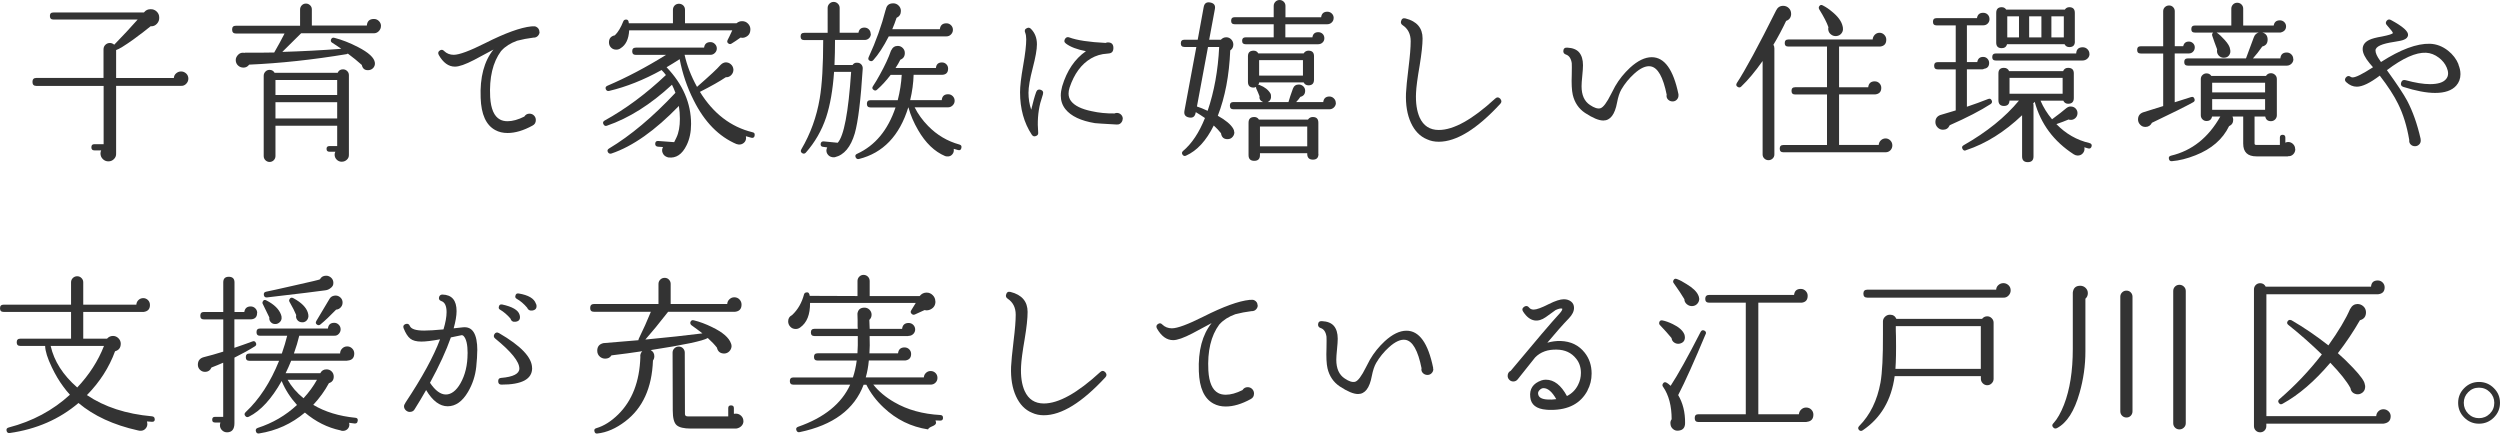
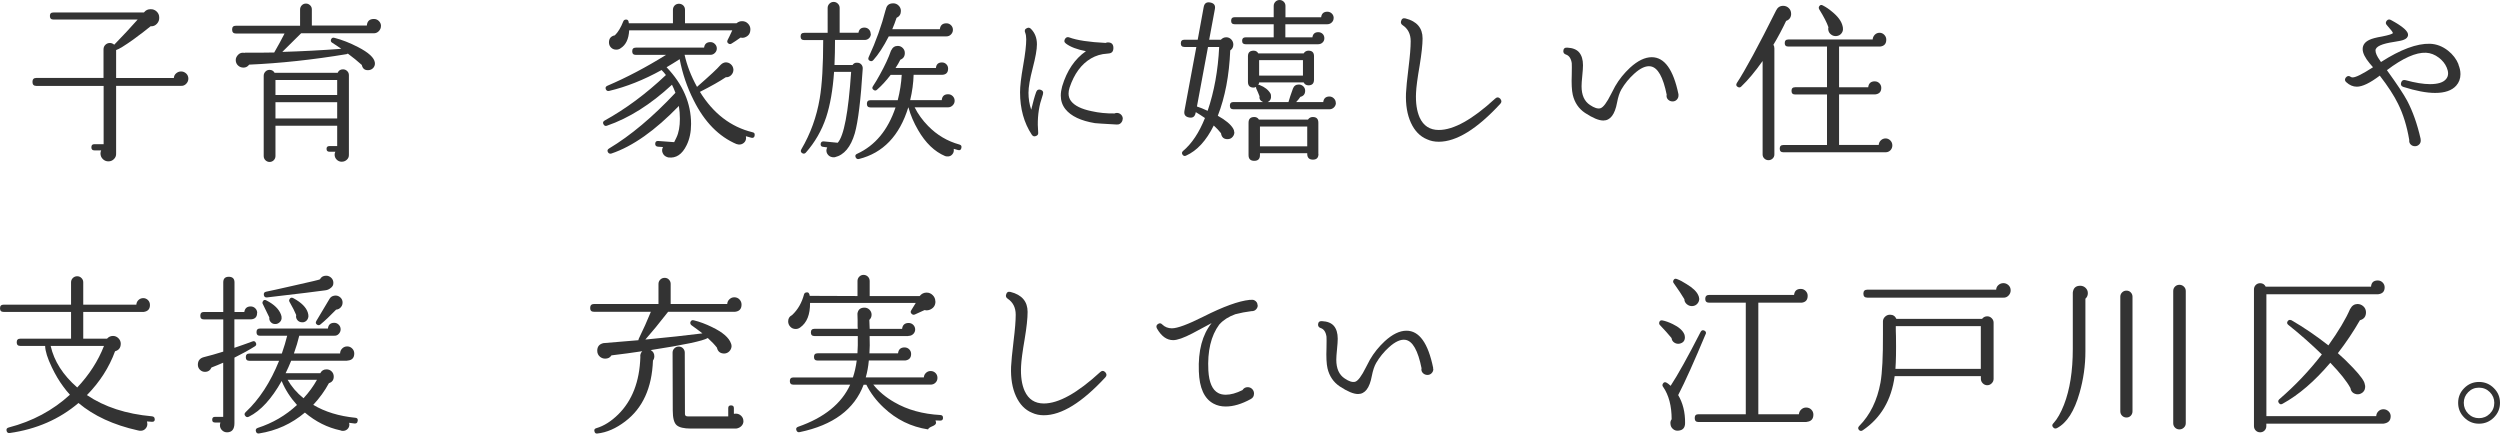
<svg xmlns="http://www.w3.org/2000/svg" id="_レイヤー_2" data-name="レイヤー 2" width="420.47" height="72.92" viewBox="0 0 420.47 72.92">
  <defs>
    <style>
      .cls-1 {
        fill: #333;
        stroke-width: 0px;
      }
    </style>
  </defs>
  <g id="text">
    <g>
      <path class="cls-1" d="m31.68,13.22c0,.33-.12.62-.36.87-.24.25-.53.37-.86.35h-10.93v11.37c.02.37-.1.68-.36.94-.26.26-.57.39-.94.39s-.68-.13-.94-.39c-.26-.26-.39-.58-.39-.94,0-.19.04-.37.12-.52h-1.16c-.33,0-.49-.17-.49-.52s.16-.52.49-.52h1.57v-9.8H6.1c-.42,0-.64-.22-.64-.67s.21-.67.64-.67h11.31v-4.81c0-.31.11-.57.32-.77s.46-.3.75-.3c.27,0,.51.1.73.29,1.49-1.53,2.8-2.94,3.94-4.23h-14.15c-.41,0-.61-.2-.61-.61s.2-.58.61-.58h15.2l.06-.06c.27-.33.62-.49,1.04-.49.41-.02.75.11,1.04.38.29.27.44.61.44,1.01.02.41-.11.76-.39,1.06-.28.3-.61.44-1,.42h-.06c-.68.56-1.63,1.29-2.87,2.2-1.49,1.06-2.46,1.66-2.93,1.8v4.7h9.71c.02-.31.14-.57.38-.78s.51-.32.84-.32.61.12.86.35c.24.23.36.52.36.87Z" />
      <path class="cls-1" d="m64.07,4.38c0,.33-.12.61-.36.86s-.53.36-.86.36h-12.21l-3.16,3.13c3.27-.1,6.57-.27,9.92-.52-.52-.37-1.03-.71-1.51-1.01-.21-.12-.29-.29-.23-.52.1-.29.29-.4.58-.32,1.28.33,2.59.84,3.94,1.54,1.82.93,2.77,1.81,2.87,2.64.04.31-.04.58-.23.83-.19.24-.45.38-.75.42-.68.08-1.08-.21-1.22-.87-.71-.64-1.5-1.28-2.35-1.91-.06.04-.12.07-.17.09-5.72.95-11.19,1.54-16.41,1.77l-.09.09c-.23.27-.52.41-.87.41-.37,0-.68-.12-.93-.36-.25-.24-.38-.55-.38-.91,0-.33.14-.63.42-.91.28-.28.63-.38,1.06-.3.06-.02.1-.03.12-.03,1.37.02,3,0,4.87-.03.64-1.1,1.22-2.17,1.74-3.19h-8.18c-.42,0-.64-.22-.64-.67s.21-.64.64-.64h10.79V1.59c0-.27.1-.5.29-.7s.43-.29.7-.29.5.1.7.29.29.42.29.7v2.7h9.25c.06-.73.45-1.1,1.19-1.1.33,0,.61.12.84.35.23.23.35.51.35.84Zm-5.39,21.63c.02.33-.09.61-.33.84-.24.23-.54.35-.88.35-.33,0-.61-.12-.84-.35-.23-.23-.35-.51-.35-.84,0-.17.04-.34.12-.49h-.99c-.33,0-.49-.16-.49-.49,0-.31.16-.46.49-.46h1.3v-3.42h-10.38v5.1c0,.27-.1.5-.29.7-.19.19-.43.29-.7.29s-.5-.1-.7-.29c-.19-.19-.29-.43-.29-.7v-13.51c0-.27.1-.5.29-.7s.43-.29.7-.29c.37,0,.65.16.84.49h10.61c.17-.39.47-.58.9-.58.27,0,.5.1.7.29s.29.42.29.7v13.37Zm-1.97-10.03v-2.52h-10.38v2.52h10.38Zm0,3.94v-2.73h-10.38v2.73h10.38Z" />
-       <path class="cls-1" d="m90.75,5.34c0,.27-.1.5-.29.7s-.43.29-.7.29h-.06c-.95.12-1.86.29-2.73.52-1.12.41-1.99.96-2.61,1.65l-.09.09c-1.39,1.88-2,4.46-1.83,7.74.12,1.99.67,3.25,1.65,3.77.35.19.77.29,1.28.29.83,0,1.77-.26,2.81-.78.21-.33.5-.49.87-.49.31,0,.57.11.77.32.2.21.3.46.3.75,0,.43-.18.74-.55.93-1.51.83-2.91,1.25-4.21,1.25-.77,0-1.46-.16-2.06-.49-1.55-.83-2.37-2.64-2.46-5.42-.14-3.46.58-6.17,2.15-8.12-1.08.58-2.17,1.16-3.25,1.74-1.45.75-2.52,1.13-3.22,1.13-1.08,0-1.99-.66-2.73-1.97-.17-.33-.1-.59.23-.78.25-.14.47-.1.67.12.44.43.99.64,1.62.64.93,0,2.7-.66,5.31-1.97,3.33-1.68,5.91-2.62,7.74-2.81.39-.04.66-.02.81.06.37.19.55.48.55.87Z" />
      <path class="cls-1" d="m126.93,22.82c-.08.31-.26.42-.55.35-.29-.08-.6-.16-.93-.26.02.12.03.23.03.35-.02.31-.14.57-.38.77s-.5.29-.81.28c-.13,0-.26-.03-.38-.09v.03c-3.02-1.28-5.43-3.74-7.25-7.4-1.1-2.17-1.88-4.47-2.35-6.9-.68.44-1.41.9-2.2,1.36,2.75,2.88,4.12,6.06,4.12,9.54,0,1.37-.25,2.56-.75,3.57-.75,1.55-1.78,2.23-3.07,2.06l-.12-.03c-.41-.12-.69-.36-.84-.73-.14-.33-.12-.66.06-.99l-.87-.06c-.31-.04-.46-.21-.44-.52s.18-.45.49-.44l2.7.2s.15-.28.38-.78c.39-.81.58-1.87.58-3.16,0-.72-.06-1.43-.17-2.15-3.98,4.12-7.76,6.79-11.34,8-.25.08-.45,0-.58-.2-.16-.27-.1-.48.17-.64,3.62-2.17,7.34-5.29,11.17-9.37-.17-.48-.37-.94-.58-1.36-3.6,3.33-7.25,5.63-10.96,6.9-.23.08-.42,0-.55-.23-.16-.27-.1-.48.17-.64,3.54-1.95,6.98-4.5,10.32-7.66-.21-.29-.46-.57-.73-.84-3,1.66-5.94,2.83-8.82,3.51-.25.06-.44-.03-.55-.26-.12-.29-.03-.49.26-.61,3.21-1.37,6.5-3.1,9.86-5.19h-5.08c-.41,0-.61-.2-.61-.61s.2-.61.61-.61h11.48c.08-.62.44-.93,1.07-.93.29,0,.54.11.75.32.21.21.32.46.32.75s-.11.54-.32.75-.46.32-.75.32h-4.35c.39,1.76,1.08,3.56,2.09,5.39,2.15-1.88,3.44-3.08,3.89-3.62l.09-.09c.23-.23.49-.37.78-.41.35-.02.65.08.91.3.26.22.41.51.45.86.02.37-.1.69-.35.96-.25.27-.56.4-.93.38-1.01.68-2.46,1.5-4.35,2.46,2.24,3.63,5.19,5.9,8.84,6.79.31.06.43.24.35.55Zm-.73-17.86c0,.66-.31,1.1-.93,1.33-.23.08-.47.09-.72.03-.54.39-1.04.72-1.51,1.01-.16.1-.31.11-.46.03-.27-.15-.34-.37-.2-.64.14-.25.4-.79.78-1.62h-17.34c-.08,1.47-.56,2.47-1.45,3.02-.21.16-.46.23-.73.23-.35,0-.64-.12-.87-.35-.23-.23-.35-.52-.35-.87,0-.66.33-1.05.99-1.19.54-.52,1.01-1.31,1.42-2.35.06-.15.17-.25.35-.29.31-.06.49.07.55.38,0,.02,0,.1.03.23h7.42V1.65c0-.29.1-.53.29-.73.19-.19.44-.29.72-.29s.53.1.73.29c.19.19.29.44.29.73v2.26h8.67c.27-.23.58-.35.93-.35.39,0,.72.13.99.41.27.27.41.6.41.99Z" />
      <path class="cls-1" d="m146.47,5.68c0,.29-.1.54-.3.74s-.45.3-.74.3h-4.99c0,1.49-.03,2.89-.09,4.21h3.04c.19-.29.46-.42.81-.38.27,0,.49.1.67.3.17.2.25.44.23.71-.33,5.24-.77,8.85-1.33,10.85-.68,2.32-1.8,3.66-3.36,4.03-.12.02-.25.02-.41,0-.39-.06-.68-.26-.87-.59-.19-.34-.19-.69,0-1.06l-.67-.09c-.31-.02-.46-.18-.44-.49.04-.31.21-.45.52-.43l2.35.23c1.04-1.12,1.8-5.09,2.26-11.92h-2.87c-.21,3.04-.66,5.58-1.33,7.63-.75,2.24-1.89,4.22-3.42,5.95-.17.19-.38.22-.61.09-.25-.16-.3-.37-.15-.64,1.55-2.63,2.58-5.49,3.1-8.58.39-2.3.58-5.57.58-9.8h-3.19c-.41,0-.61-.2-.61-.61s.2-.61.61-.61h3.94V1.33c0-.27.1-.51.3-.71.2-.2.44-.3.71-.3s.51.1.71.3c.2.2.3.44.3.71v4.18h3.16c.1-.58.43-.87,1.01-.87.29,0,.54.1.74.3s.3.45.3.74Zm15.22,19.23c-.08.31-.27.42-.58.32-.21-.06-.45-.13-.7-.2v.09c.04.31-.03.58-.22.81-.18.23-.42.36-.71.38-.17.02-.35,0-.52-.06-1.78-.75-3.3-2.21-4.55-4.38-.71-1.22-1.26-2.48-1.62-3.8h-.03c-1.47,4.76-4.23,7.65-8.29,8.67-.25.06-.43-.03-.55-.26-.13-.29-.06-.49.23-.61,3.04-1.39,5.19-3.99,6.47-7.8h-4.21c-.41,0-.61-.2-.61-.61s.2-.61.61-.61h4.58c.37-1.45.59-2.87.67-4.26h-1.86c-.74.97-1.5,1.8-2.29,2.49-.17.17-.36.19-.55.06-.27-.17-.32-.39-.14-.64.39-.58.77-1.23,1.16-1.94.85-1.53,1.48-2.88,1.88-4.06l.03-.03c.23-.5.6-.75,1.1-.75.33,0,.61.12.84.35.23.23.35.51.35.84,0,.56-.25.94-.75,1.13-.23.46-.5.93-.81,1.39h6.79c.06-.62.4-.93,1.01-.93.29,0,.54.1.74.3s.3.45.3.74c0,.66-.33,1.01-.99,1.04h-4.81c-.04,1.39-.23,2.81-.58,4.26h5.31c.06-.66.42-.99,1.07-.99.31,0,.57.11.78.32.21.21.32.47.32.78,0,.29-.11.55-.33.77-.22.22-.48.33-.77.33h-5.63c.56,1.12,1.32,2.17,2.26,3.13,1.49,1.53,3.25,2.57,5.28,3.13.29.08.4.27.32.58Zm-1.42-19.89c0,.29-.11.55-.32.77-.21.22-.47.33-.78.33h-9.69c-.89,1.74-1.76,3.07-2.61,4-.16.17-.34.21-.55.12-.27-.12-.35-.32-.23-.61,1.24-2.67,2.19-5.34,2.87-8l.03-.03c.12-.7.53-1.04,1.25-1.04.35,0,.65.13.9.38.25.25.38.55.38.9,0,.54-.24.93-.73,1.16-.21.64-.45,1.28-.72,1.91h8c.08-.66.45-.99,1.1-.99.31,0,.57.11.78.32s.32.47.32.78Z" />
      <path class="cls-1" d="m175.42,15.83c-.12.35-.27.85-.46,1.51-.39,1.57-.5,3.21-.35,4.93.04.31-.09.51-.38.61-.29.12-.52.04-.7-.23-1.31-1.99-1.97-4.37-1.97-7.13,0-1,.17-2.49.52-4.47.35-1.97.52-3.45.52-4.44,0-.46-.06-.83-.17-1.1-.16-.37-.06-.63.29-.78.25-.12.47-.08.67.12.68.68,1.01,1.55,1.01,2.61,0,.87-.24,2.2-.71,4-.47,1.8-.71,3.18-.71,4.15s.15,1.95.46,2.84c.31-1.31.59-2.31.84-2.99.15-.37.42-.48.78-.35.35.13.46.38.35.72Zm13.4,4.15c0,.27-.1.5-.29.7s-.42.28-.7.26h-.06c-2.13-.12-3.33-.19-3.62-.23-2.36-.39-4.01-1.17-4.96-2.35-.52-.66-.78-1.42-.78-2.29,0-.48.08-1,.23-1.54.79-2.65,2.13-4.62,4-5.92-1.49-.29-2.61-.71-3.36-1.28-.31-.23-.35-.51-.12-.84.17-.23.4-.3.67-.2,1.28.48,3.32.79,6.12.93.13-.06.26-.09.38-.09.62,0,.93.31.93.93,0,.58-.26.89-.78.93l-.26.03c-1.01.06-1.91.33-2.73.81-1.62.95-2.82,2.58-3.6,4.9-.12.37-.17.71-.17,1.01,0,.46.13.88.41,1.25.6.79,1.76,1.36,3.48,1.71,1.2.27,2.47.4,3.83.38.14-.06.27-.09.41-.09.27,0,.5.1.7.29.19.19.29.43.29.7Z" />
      <path class="cls-1" d="m207.6,22.18c.02.31-.07.58-.28.83s-.46.37-.77.39c-.7.04-1.09-.29-1.19-.99-.35-.44-.75-.88-1.22-1.3-1.26,2.55-2.81,4.24-4.67,5.07-.21.1-.4.06-.55-.12-.19-.25-.17-.47.06-.67,1.47-1.24,2.7-3.08,3.68-5.54-.54-.37-1.05-.7-1.54-.99l-.03.12c-.12.64-.48.9-1.1.78-.64-.12-.9-.49-.78-1.13l2-10.73h-2c-.41,0-.61-.2-.61-.61s.2-.61.61-.61h2.23l1.01-5.51c.12-.62.48-.87,1.1-.75.64.12.9.48.78,1.1l-.96,5.16h1.97c.25-.27.55-.41.9-.41.33,0,.61.12.84.36.23.24.35.53.35.86,0,.43-.17.75-.52.99-.17,4.2-.87,7.86-2.09,10.99,1.31.73,2.17,1.45,2.58,2.15.12.19.17.38.17.55Zm-2.55-14.27h-1.88l-1.86,10c.5.16,1.1.4,1.8.73,1.1-3.23,1.75-6.81,1.94-10.73Zm19.63,9.4c0,.29-.11.54-.32.75-.21.21-.47.32-.78.32h-16.12c-.41,0-.61-.2-.61-.61s.2-.61.61-.61h4.96c-.46-.21-.66-.53-.58-.96-.15-.41-.34-.84-.55-1.3-.04-.08-.05-.17-.03-.29-.14.08-.27.12-.41.12-.64,0-.96-.32-.96-.96v-4.32c0-.62.32-.93.96-.93.35,0,.61.15.78.46h7.63c.19-.31.46-.46.81-.46.62,0,.93.31.93.93v3.94c0,.64-.31.96-.93.96-.37,0-.64-.16-.81-.49h-7.48c-.02.13-.07.27-.15.41.1-.02.17,0,.23.03.85.33,1.46.81,1.83,1.45.04.08.06.17.07.29s.01.23.01.35c-.04.37-.23.63-.58.78h3.51c.15-.56.41-1.31.75-2.26.17-.46.5-.7.99-.7.29,0,.54.1.75.3.21.2.32.45.32.74,0,.56-.27.91-.81,1.04-.19.29-.42.58-.7.87h4.55c.08-.62.43-.93,1.04-.93.29,0,.54.11.75.32.21.21.32.46.32.75Zm-.38-14.27c0,.29-.11.54-.32.74-.21.2-.47.3-.78.3h-7.02v2.2h4.55c.08-.58.41-.87.99-.87.29,0,.53.1.73.29.19.19.29.44.29.73s-.1.53-.3.72c-.2.19-.45.29-.74.29h-12.21c-.39,0-.58-.19-.58-.58s.19-.58.58-.58h4.73v-2.2h-6.55c-.41,0-.61-.19-.61-.58,0-.41.2-.61.61-.61h6.55V.99c0-.27.1-.5.29-.7.19-.19.42-.29.7-.29s.5.1.7.29.29.43.29.7v1.91h6c.08-.62.43-.93,1.04-.93.29,0,.54.1.75.3.21.2.32.46.32.77Zm-2.55,22.85c0,.64-.31.96-.93.96s-.96-.32-.96-.96v-.12h-7.95v.32c0,.64-.32.96-.96.96s-.96-.32-.96-.96v-5.45c0-.64.32-.96.96-.96.35,0,.61.14.78.43h8.26c.19-.29.46-.43.81-.43.62,0,.93.32.93.96v5.25Zm-2.61-13.17v-2.61h-7.37v2.61h7.37Zm.72,11.89v-3.33h-7.95v3.33h7.95Z" />
      <path class="cls-1" d="m252.33,16.62c.25.29.25.57,0,.84-3.92,4.25-7.38,6.38-10.35,6.38-.72,0-1.37-.13-1.97-.41-1.18-.48-2.08-1.41-2.71-2.78-.63-1.37-.9-3.03-.83-4.96.04-.85.18-2.32.44-4.41.23-1.86.35-3.31.35-4.35,0-1.2-.45-2.1-1.36-2.7-.25-.17-.34-.4-.26-.67.1-.41.35-.56.75-.46,1.91.48,2.87,1.61,2.87,3.36,0,1.06-.17,2.58-.49,4.55-.37,2.13-.57,3.66-.61,4.61-.08,1.68.13,3.06.61,4.15.64,1.39,1.71,2.09,3.22,2.09,2.49,0,5.66-1.76,9.48-5.28.29-.27.58-.26.87.03Z" />
      <path class="cls-1" d="m282.3,16.07c0,.27-.1.5-.29.7s-.43.29-.7.29c-.29,0-.54-.1-.74-.29-.2-.19-.29-.42-.28-.7l.03-.12c-.6-3-1.5-4.59-2.7-4.79-.79-.13-1.72.28-2.78,1.25-.85.77-1.57,1.65-2.15,2.64-.31.54-.55,1.28-.72,2.2-.37,2.01-1.14,3.02-2.32,3.02-.75,0-1.78-.43-3.07-1.28-1.06-.71-1.75-1.73-2.06-3.04-.17-.75-.23-1.89-.17-3.42.02-1,.02-1.64,0-1.91-.12-.79-.45-1.28-.99-1.45-.29-.1-.43-.29-.43-.58.02-.41.23-.6.64-.58.93.04,1.61.31,2.03.81s.64,1.22.64,2.15c0,.41-.04,1-.12,1.78-.08.78-.12,1.37-.12,1.75,0,1.49.47,2.54,1.42,3.16.71.48,1.29.67,1.74.55.48-.13,1.09-.95,1.83-2.44.31-.62.53-1.04.67-1.28.66-1.14,1.49-2.17,2.49-3.1,1.29-1.18,2.51-1.77,3.65-1.77,2.15,0,3.64,2.08,4.5,6.24v.2Z" />
      <path class="cls-1" d="m301.25,2.29c0,.58-.25.98-.75,1.19l-.09.03c-.66,1.39-1.37,2.74-2.15,4.03.12.17.17.37.17.58v17.86c0,.27-.1.5-.29.68-.19.18-.42.28-.7.28s-.5-.09-.7-.28c-.19-.18-.29-.41-.29-.68v-15.72c-1.26,1.78-2.46,3.22-3.62,4.32-.17.16-.37.17-.58.03-.25-.15-.3-.37-.14-.64,1.43-2.18,3.63-6.25,6.61-12.21.25-.52.65-.78,1.19-.78.37,0,.68.13.94.38.26.25.39.56.39.93Zm17.02,22.16c0,.33-.11.6-.33.83-.22.22-.49.33-.8.33h-17.2c-.41,0-.61-.2-.61-.61s.2-.61.61-.61h7.34v-8.5h-5.36c-.41,0-.61-.2-.61-.61s.2-.61.61-.61h5.36v-6.84h-6.5c-.41,0-.61-.19-.61-.58,0-.41.2-.61.61-.61h14.18c.02-.31.14-.57.36-.8.22-.22.49-.33.8-.33s.58.12.8.35c.22.23.33.5.33.81,0,.7-.35,1.08-1.04,1.16h-6.9v6.84h4.9c.08-.66.45-.99,1.1-.99.31,0,.57.11.78.32.21.21.32.47.32.78,0,.66-.35,1.03-1.04,1.1h-6.06v8.5h6.67c.02-.31.14-.57.36-.78s.49-.32.8-.32.57.12.8.35c.22.23.33.5.33.81Zm-8.32-19.78c.06.35-.02.66-.23.93-.21.27-.49.43-.84.46-.33.04-.63-.04-.91-.25s-.44-.48-.48-.83c-.02-.14,0-.27.03-.41-.27-.77-.78-1.77-1.54-2.99-.1-.17-.11-.34-.03-.49.16-.27.37-.33.64-.17.52.27,1.03.61,1.51,1.02,1.01.81,1.61,1.62,1.8,2.44l.06.29Z" />
-       <path class="cls-1" d="m334.99,16.91c.1.23.04.42-.17.58-1.7,1.1-4,2.29-6.9,3.57l-.03.06c-.21.46-.58.7-1.1.7-.35,0-.65-.12-.9-.38s-.38-.55-.38-.9c0-.58.27-.98.81-1.19.37-.1,1.24-.36,2.61-.78v-6.9h-3.02c-.41,0-.61-.2-.61-.61s.2-.61.61-.61h3.02v-6.18h-3.22c-.41,0-.61-.2-.61-.61s.2-.61.61-.61h6.79c.1-.6.44-.9,1.04-.9.31,0,.57.1.77.3.2.2.3.46.3.77,0,.29-.1.54-.3.74s-.46.3-.77.3h-2.73v6.18h1.74c.1-.58.43-.87.99-.87.29,0,.53.1.72.3.19.2.29.44.29.71,0,.58-.29.91-.87.99-.08.06-.16.09-.26.09h-2.61v6.29c1.26-.42,2.45-.86,3.57-1.3.29-.12.49-.03.61.26Zm16.79,7.71c-.08.29-.26.41-.55.35-.23-.06-.45-.13-.67-.2.02.1.03.18.03.26,0,.31-.11.57-.33.8s-.5.33-.83.33c-.21,0-.43-.07-.64-.2-3.36-2.17-5.56-5.11-6.58-8.84l-.26.29c.04.08.06.15.06.23v8.67c0,.64-.32.96-.96.96s-.96-.32-.96-.96v-6.93c-2.94,2.8-6.06,4.76-9.37,5.86-.27.15-.48.1-.64-.17s-.1-.48.17-.64c3.91-2.22,7.01-4.73,9.31-7.51h-1.59c-.02.6-.33.9-.93.9s-.93-.32-.93-.96v-4.52c0-.62.31-.93.93-.93.41,0,.7.18.87.55h9.08c.16-.37.43-.55.84-.55.64,0,.96.31.96.93v4.15c0,.64-.32.96-.96.96-.37,0-.64-.17-.81-.52h-3.83c.48,1.12,1.13,2.17,1.94,3.13,1.1-.81,1.9-1.44,2.41-1.88l.09-.06c.23-.17.48-.24.75-.2.31.02.57.15.77.39.2.24.29.53.25.86-.04.31-.18.56-.42.75-.24.19-.52.27-.83.23-.08,0-.16-.02-.23-.06-.58.25-1.27.51-2.06.78,1.57,1.62,3.42,2.69,5.57,3.19.31.08.43.27.35.58Zm-.35-15.54c0,.31-.12.57-.35.78-.23.21-.51.32-.84.32h-14.56c-.41,0-.61-.19-.61-.58s.2-.61.61-.61h13.51c.04-.7.41-1.04,1.1-1.04.31,0,.58.11.8.33.22.22.33.49.33.8Zm-2.46-2.09c0,.62-.31.93-.93.93-.37,0-.64-.16-.81-.49h-9.66c-.13.45-.44.67-.9.67-.62,0-.93-.31-.93-.93V2.17c0-.64.31-.96.93-.96.33,0,.58.14.75.41h9.86c.17-.27.43-.41.75-.41.62,0,.93.32.93.96v4.81Zm-9.4-.7v-3.54h-1.97v3.54h1.97Zm7.34,9.48v-2.67h-8.93v2.67h8.93Zm-3.57-9.48v-3.54h-2.06v3.54h2.06Zm3.77,0v-3.54h-2.09v3.54h2.09Z" />
-       <path class="cls-1" d="m369.13,8c0,.27-.1.5-.29.7s-.43.29-.7.29h-2.38v8.21l2.75-.87c.29-.1.48,0,.58.32.08.25,0,.43-.23.55-1.22.68-3.53,1.83-6.93,3.45-.23.46-.6.7-1.1.7-.35,0-.64-.12-.88-.38-.24-.25-.36-.54-.36-.87,0-.58.27-.98.81-1.19.02-.02.05-.03.09-.03l3.33-1.04v-8.84h-3.77c-.41,0-.61-.2-.61-.61s.2-.61.61-.61h3.77V1.88c0-.27.1-.5.29-.68.19-.18.42-.28.7-.28s.5.09.68.28c.18.18.28.41.28.68v5.89h1.42c.12-.52.43-.78.96-.78.27,0,.5.1.7.29s.29.43.29.72Zm16.91,17.08c0,.35-.12.64-.35.87s-.51.34-.84.32h-.03l-.03.03h-5.28c-1.49,0-2.23-.71-2.23-2.15v-4.55h-1.8c.08.17.12.36.12.55,0,.5-.23.86-.7,1.07-1.06,2.2-2.95,3.84-5.65,4.9-1.41.56-2.74.89-3.97.99-.27.02-.44-.11-.49-.38-.08-.29.04-.47.35-.55,3.52-.83,6.28-3.03,8.29-6.58h-1.39c-.1.5-.41.75-.93.75-.27,0-.5-.09-.68-.28-.18-.18-.28-.41-.28-.68v-6.09c0-.27.09-.5.28-.68s.41-.28.68-.28c.35,0,.62.14.81.43h9.19c.19-.31.47-.46.84-.46.27,0,.5.1.7.29s.29.42.29.7v6.09c0,.27-.1.5-.29.7-.19.19-.42.29-.7.29-.54,0-.86-.26-.96-.78h-1.8v4.55c0,.15.11.23.32.23h3.94v-1.25c0-.31.16-.46.46-.46s.46.16.46.46v.87c.15-.08.31-.12.46-.12.33,0,.61.12.84.35.23.23.35.51.35.84Zm-.32-15.14c0,.31-.11.57-.33.78-.22.21-.48.32-.77.32h-16.65c-.41,0-.61-.2-.61-.61s.2-.61.61-.61h9.77s0-.04.03-.06l1.28-3.45c.15-.44.43-.73.84-.84h-7.08c.43.29.88.71,1.36,1.25.56.62.86,1.13.9,1.54.06.19.07.4.03.61-.15.56-.52.84-1.1.84-.31,0-.58-.11-.8-.33-.22-.22-.33-.49-.33-.8,0-.1,0-.18.03-.26-.33-.87-.6-1.62-.81-2.26-.1-.23-.05-.42.14-.58h-3.07c-.41,0-.61-.19-.61-.58,0-.41.2-.61.61-.61h6.12V1.45c0-.27.1-.5.29-.7.19-.19.42-.29.7-.29.29,0,.53.1.72.29s.29.43.29.7v2.84h5.13c.1-.58.44-.87,1.04-.87.29,0,.54.1.74.3s.3.44.3.71c0,.54-.31.89-.93,1.04h-3.07c.6.15.9.55.9,1.19s-.3,1.01-.9,1.16c-.54.77-1.06,1.44-1.57,2h4.61c.06-.66.42-.99,1.07-.99.31,0,.57.11.78.32s.32.47.32.78Zm-4.76,5.6v-1.62h-8.9v1.62h8.9Zm0,2.93v-1.8h-8.9v1.8h8.9Z" />
      <path class="cls-1" d="m413.47,10.85c.23.54.35,1.08.35,1.62,0,.75-.24,1.4-.72,1.94-.73.81-1.91,1.22-3.54,1.22-1.45,0-3.23-.34-5.34-1.01-.37-.12-.49-.36-.38-.73.12-.37.36-.5.73-.41,1.62.44,3,.67,4.12.67,1.31,0,2.2-.27,2.67-.81.25-.27.38-.6.38-.99,0-.31-.08-.64-.23-.99-.27-.64-.71-1.19-1.31-1.65-.68-.52-1.4-.8-2.17-.84-1.7-.08-3.9.9-6.58,2.93l.12.17c1.58,2.19,2.68,3.84,3.28,4.96.95,1.8,1.7,3.93,2.26,6.38.02.12.03.22.03.32,0,.27-.09.5-.28.68s-.41.28-.68.28c-.29,0-.53-.09-.72-.28s-.28-.41-.26-.68v-.12c-.39-2.3-1.01-4.32-1.88-6.06-.66-1.35-1.68-2.93-3.07-4.73-1.64,1.24-2.93,1.86-3.86,1.86-.64,0-1.23-.25-1.77-.75-.27-.23-.3-.49-.09-.78.25-.31.53-.35.84-.12.08.06.18.09.32.09.52,0,1.66-.57,3.42-1.71-.16-.17-.34-.39-.55-.64-.79-.95-1.19-1.75-1.19-2.41,0-.7.39-1.22,1.16-1.57.39-.19,1.08-.38,2.09-.55,1.16-.23,1.77-.43,1.83-.58.02-.12-.31-.55-.99-1.31-.25-.25-.26-.51-.03-.78.19-.21.42-.25.67-.12,2.05,1.1,3.02,1.97,2.9,2.61-.06.33-.3.57-.72.73-.27.12-.8.23-1.59.35-2.11.31-3.16.79-3.16,1.45,0,.43.25.99.75,1.68l.17.26c3.29-2.11,6.03-3.13,8.24-3.07,1.08.04,2.1.42,3.04,1.16.81.64,1.4,1.41,1.77,2.32Z" />
      <path class="cls-1" d="m26.04,70.53c-.02.31-.19.44-.52.41-.16,0-.43-.02-.81-.06.02.1.04.19.06.29.04.33-.04.62-.25.87-.2.25-.47.39-.8.41-.12.02-.29,0-.52-.06-4.1-.91-7.43-2.45-10-4.61-3.21,2.73-7.07,4.41-11.57,5.05-.27.04-.45-.08-.52-.35-.08-.31.04-.5.35-.58,4-1.04,7.43-2.88,10.3-5.51-.41-.44-.78-.91-1.13-1.39-.68-.91-1.32-1.98-1.91-3.22-.74-1.53-1.11-2.73-1.13-3.6H3.42c-.41,0-.61-.2-.61-.61s.2-.61.61-.61h8.53v-4.5H.61c-.41,0-.61-.2-.61-.61s.2-.61.61-.61h11.34v-3.77c0-.27.1-.51.3-.71s.45-.3.74-.3c.27,0,.51.1.71.3s.3.44.3.71v3.77h8.93c.02-.31.14-.57.36-.78.22-.21.49-.32.8-.32s.57.11.8.33c.22.22.33.5.33.83,0,.68-.35,1.06-1.04,1.16h-10.18v4.5h4c.27-.31.61-.46,1.01-.46.35,0,.65.13.91.39.26.26.39.57.39.91,0,.68-.32,1.1-.96,1.28-.99,2.71-2.56,5.16-4.73,7.37,2.94,1.99,6.59,3.18,10.96,3.57.31.04.45.21.44.52Zm-8.56-12.35h-8.96c.58,2.57,2.07,4.9,4.47,6.99,2.01-2.13,3.51-4.46,4.5-6.99Z" />
      <path class="cls-1" d="m43.24,52.64c0,.66-.34,1.02-1.01,1.07h-2.81v4.79c1.08-.37,2.09-.72,3.02-1.07.29-.12.49-.03.61.26.1.23.04.42-.17.55-.95.6-2.1,1.24-3.45,1.91v11.02c0,1.02-.42,1.54-1.25,1.54-.33,0-.61-.12-.84-.35-.23-.23-.35-.51-.35-.84,0-.17.03-.33.09-.46h-.93c-.31,0-.46-.15-.46-.46,0-.33.15-.49.46-.49h1.39v-9.11c-.66.29-1.31.56-1.97.81-.21.48-.58.73-1.1.73-.33,0-.61-.12-.84-.35-.23-.23-.35-.51-.35-.84,0-.68.33-1.1.99-1.28,1.01-.25,2.1-.56,3.28-.93v-5.42h-3.25c-.41,0-.61-.2-.61-.61,0-.43.2-.64.61-.64h3.25v-4.99c0-.62.31-.93.93-.93s.96.31.96.93v4.99h1.65c.1-.62.45-.93,1.07-.93.31,0,.57.11.78.32.21.21.32.47.32.78Zm16.91,18.15c-.02.31-.18.45-.49.44-.31-.04-.63-.08-.96-.12.04.1.06.19.06.29,0,.31-.11.57-.32.77-.21.2-.47.3-.78.3-.16,0-.29-.03-.41-.09-2.17-.46-4.16-1.46-5.97-2.99-2.24,1.89-4.81,3.06-7.71,3.51-.27.04-.45-.07-.52-.32-.1-.31,0-.51.29-.61,2.51-.81,4.72-2.1,6.61-3.86-1.12-1.24-1.98-2.58-2.58-4.03-1.7,3.02-3.54,5.02-5.51,6-.23.12-.43.09-.58-.09-.21-.23-.2-.45.03-.67,2.3-2.15,4.18-5.03,5.63-8.64h-4.99c-.41,0-.61-.2-.61-.61s.2-.61.61-.61h5.45c.37-1.06.67-2.06.9-2.99h-4.55c-.41,0-.61-.2-.61-.61s.2-.61.61-.61h11.4c.08-.64.43-.96,1.07-.96.29,0,.54.11.75.32.21.21.32.47.32.78,0,.29-.11.55-.32.77-.21.22-.46.32-.75.3h-5.89c-.21.91-.51,1.9-.9,2.99h7.77c0-.33.12-.61.35-.84.23-.23.51-.35.84-.35s.61.12.84.35.35.51.35.84c0,.73-.37,1.13-1.1,1.19-.06.02-.12.03-.17.03h-9.34c-.29.72-.6,1.41-.93,2.09h5.83c.21-.42.56-.64,1.04-.64.35,0,.64.12.87.35s.35.52.35.87c0,.56-.27.93-.81,1.1-.7,1.3-1.58,2.51-2.64,3.65,1.99,1.18,4.35,1.9,7.08,2.17.31.02.44.18.41.49Zm-12.79-17.2c-.04.27-.17.5-.41.68-.23.18-.49.26-.78.22-.27-.02-.49-.14-.67-.36s-.24-.47-.2-.74l-1.1-2.26c-.08-.13-.08-.28,0-.43.13-.27.34-.33.61-.17,1.29.66,2.12,1.46,2.46,2.41.08.19.11.42.09.67Zm8.56-5.47c-.1.14-.2.26-.32.33-.25.21-.55.34-.9.38-1.06.16-4.32.55-9.77,1.19-.31.04-.49-.09-.55-.38-.06-.33.07-.52.38-.58.6-.12,2.17-.46,4.7-1.04,2.88-.64,4.33-.99,4.35-1.04.21-.41.56-.61,1.04-.61.33,0,.61.12.86.35.24.23.36.52.36.87,0,.21-.05.39-.14.54Zm-2.61,15.76h-4.93c.64,1.14,1.53,2.18,2.67,3.1.91-.99,1.66-2.02,2.26-3.1Zm-1.45-10.58c-.04.29-.17.52-.39.7-.22.17-.47.24-.74.2-.29-.02-.53-.14-.71-.36s-.26-.48-.22-.77l.03-.06c-.25-.62-.63-1.36-1.13-2.23-.1-.15-.1-.31,0-.46.14-.27.35-.33.64-.17,1.35.73,2.17,1.55,2.44,2.44.08.25.11.49.09.72Zm5.74-2.64c.06.37-.02.69-.23.96-.21.27-.49.43-.84.46-.99,1.03-1.87,1.86-2.64,2.49-.17.14-.35.16-.52.06-.27-.15-.33-.37-.17-.64l2.23-3.74c.17-.29.44-.46.78-.52.33-.06.63,0,.9.19s.43.43.49.74Z" />
-       <path class="cls-1" d="m80.27,58.93c0,.75-.06,1.67-.17,2.76-.16,1.51-.62,2.92-1.39,4.23-.95,1.61-2.09,2.41-3.42,2.41s-2.54-.91-3.62-2.73c-.66,1.16-1.29,2.21-1.89,3.16-.17.35-.46.52-.87.52-.25,0-.47-.1-.67-.29s-.29-.42-.29-.67c0-.15.1-.38.29-.67,2.76-4.16,4.69-7.69,5.77-10.58-1.37.25-2.42.38-3.13.38-.83,0-1.46-.16-1.87-.49-.42-.33-.79-.91-1.12-1.74-.14-.35-.03-.59.32-.72.35-.12.59,0,.72.32.21.52,1.02.78,2.41.78.77,0,1.86-.07,3.25-.2.35-1.16.52-2.13.52-2.9,0-1.04-.29-1.66-.87-1.86-.37-.12-.49-.36-.38-.72.1-.25.28-.38.55-.38,1.59.04,2.38.97,2.38,2.78,0,.79-.17,1.76-.49,2.9l1.57-.17c1.61-.17,2.41,1.12,2.41,3.89Zm-1.62.52c0-1.51-.23-2.49-.7-2.96-.1-.08-.19-.12-.29-.12-.62.14-1.23.26-1.83.38-.77,2.2-1.94,4.75-3.51,7.63.89,1.32,1.78,1.97,2.67,1.97s1.75-.63,2.46-1.89c.79-1.39,1.19-3.06,1.19-5.02Zm10.85,2.46c0,1.86-1.72,2.78-5.16,2.78-.37,0-.55-.19-.55-.58,0-.35.16-.53.49-.55,2.05-.17,3.07-.7,3.07-1.57,0-1.16-1.35-2.84-4.06-5.05-.25-.19-.3-.43-.15-.72.19-.31.45-.38.78-.2,3.71,2.15,5.57,4.11,5.57,5.89Zm-2.06-8.76c.08.56-.15.88-.7.96-.46.08-.76-.11-.9-.55-.56-.64-1.14-1.13-1.74-1.48-.19-.1-.26-.26-.2-.49.06-.31.24-.43.55-.38,1.72.37,2.7.94,2.93,1.71l.06.23Zm2.78-1.88c.1.56-.14.88-.7.96-.43.06-.71-.11-.87-.49-.54-.64-1.12-1.13-1.74-1.48-.21-.12-.29-.28-.23-.49.06-.33.24-.46.55-.41,1.64.27,2.61.84,2.9,1.71l.09.2Z" />
      <path class="cls-1" d="m124.72,51.22c0,.74-.37,1.14-1.1,1.22h-11.25c-1.49,1.91-2.77,3.47-3.83,4.67,3.71-.35,6.91-.7,9.6-1.04-.62-.48-1.23-.94-1.83-1.36-.17-.13-.24-.31-.2-.52.1-.29.29-.4.58-.32,1.01.25,2.02.63,3.04,1.13,1.82.87,2.89,1.8,3.22,2.78.06.13.09.29.09.46-.02.33-.15.61-.39.86-.24.24-.54.36-.88.36-.66-.02-1.05-.35-1.19-.99-.37-.48-.88-1.02-1.54-1.62-.77.48-3.97,1.16-9.6,2.03.41.23.61.58.61,1.04,0,.27-.08.51-.23.72-.17,4.6-1.73,8.01-4.67,10.24-1.55,1.18-3.1,1.86-4.67,2.03-.27.04-.43-.07-.49-.32-.1-.31,0-.5.32-.58,1.26-.37,2.48-1.14,3.68-2.32,2.34-2.32,3.58-5.53,3.71-9.63-.06-.37.05-.7.32-.99-1.62.25-3.36.48-5.19.7l-.03.06c-.23.33-.57.49-1.02.49-.31,0-.59-.1-.84-.29-.33-.27-.49-.62-.49-1.04,0-.7.35-1.12,1.04-1.28.83-.06,2.79-.22,5.89-.49,0-.1.02-.18.06-.26.73-1.49,1.41-3,2.03-4.52h-9.57c-.43,0-.64-.21-.64-.64s.21-.67.64-.67h10.85v-3.39c0-.27.1-.51.3-.71s.45-.3.74-.3.53.1.72.3.29.44.29.71v3.39h9.51c.02-.31.14-.58.38-.8.23-.22.5-.33.81-.33.35,0,.64.12.87.36.23.24.35.53.35.86Zm.32,19.58c0,.35-.12.64-.36.87-.24.23-.54.37-.88.41h-7.6c-1.18,0-1.98-.19-2.41-.58-.43-.39-.64-1.21-.64-2.46l-.03-9.74c0-.27.1-.51.3-.71s.45-.3.74-.3.53.1.72.3.29.44.29.71l.03,10.32c0,.27.15.41.46.41h6.82v-1.39c0-.31.15-.46.46-.46.33,0,.49.15.49.46v.96c.12-.02.22-.03.32-.03.35,0,.65.12.9.36.25.24.38.54.38.88Z" />
      <path class="cls-1" d="m157.33,50.7c0,.62-.27,1.06-.81,1.33-.33.17-.67.21-1.02.12-.52.25-1.07.5-1.65.75-.17.06-.33.04-.46-.06-.25-.19-.29-.42-.12-.67.19-.31.44-.71.75-1.22h-17.78c.02,1.95-.53,3.33-1.65,4.12l-.09.06c-.21.14-.43.2-.67.2-.37,0-.67-.12-.91-.38-.24-.25-.36-.55-.36-.9,0-.46.19-.8.58-1.01l.09-.06c.97-.91,1.63-2.07,2-3.48.06-.19.19-.3.41-.32.31-.06.49.13.55.58l8.03.03v-2.52c0-.29.1-.54.3-.74.2-.2.44-.3.71-.3.29,0,.54.1.74.3s.3.45.3.74v2.52h8.41c.31-.39.7-.58,1.16-.58.41,0,.75.15,1.04.44.29.29.43.64.43,1.04Zm1.28,19.6c-.02.31-.18.45-.49.44-.29,0-.55-.01-.78-.03l.03.12c.04.1.06.19.06.29,0,.21-.21.41-.64.58-.42.17-.66.35-.7.52-2.84-.43-5.34-1.65-7.48-3.68-1.24-1.16-2.2-2.44-2.9-3.83h-.46c-1.55,4.14-5.13,6.8-10.76,7.97-.27.06-.45-.05-.55-.32-.1-.29,0-.48.29-.58,4.39-1.53,7.31-3.89,8.76-7.08h-9.54c-.41,0-.61-.2-.61-.61s.2-.61.61-.61h10c.29-.85.5-1.8.64-2.84h-6.58c-.41,0-.61-.2-.61-.61s.2-.61.61-.61h6.7c.06-.81.08-1.78.06-2.9h-7.28c-.41,0-.61-.2-.61-.61s.2-.61.61-.61h7.28l-.03-.41v-1.04c-.02-.56-.03-.93-.03-1.1.1-.68.49-1.01,1.19-1.01.33,0,.61.12.84.35.23.23.35.51.35.84,0,.35-.13.64-.38.87,0,.23.02.74.06,1.51h5.45c.08-.66.45-.99,1.1-.99.31,0,.57.11.78.32.21.21.32.47.32.78,0,.29-.11.54-.32.75-.21.21-.47.32-.78.32l-.09.03h-6.47c.04,1.12.03,2.09-.03,2.9h4.81c.08-.66.44-.99,1.1-.99.31,0,.57.11.78.32.21.21.32.47.32.78,0,.64-.33,1.01-.99,1.1h-6.12c-.1,1.04-.27,1.99-.52,2.84h9.77c.02-.29.13-.54.35-.75s.47-.32.78-.32c.33,0,.6.11.83.33.22.22.33.5.33.83,0,.31-.11.58-.33.8-.22.22-.5.33-.83.33h-9.63c.91,1.14,2.09,2.13,3.54,2.96,2.2,1.28,4.79,1.99,7.74,2.15.31.02.46.18.44.49Z" />
      <path class="cls-1" d="m185.91,62.62c.25.29.25.57,0,.84-3.93,4.25-7.38,6.38-10.35,6.38-.71,0-1.37-.13-1.97-.41-1.18-.48-2.08-1.41-2.71-2.78-.63-1.37-.9-3.03-.83-4.96.04-.85.18-2.32.43-4.41.23-1.86.35-3.31.35-4.35,0-1.2-.46-2.1-1.36-2.7-.25-.17-.34-.4-.26-.67.1-.41.35-.56.75-.46,1.91.48,2.87,1.61,2.87,3.36,0,1.06-.16,2.58-.49,4.55-.37,2.13-.57,3.66-.61,4.61-.08,1.68.12,3.06.61,4.15.64,1.39,1.71,2.09,3.22,2.09,2.49,0,5.65-1.76,9.48-5.28.29-.27.58-.26.87.03Z" />
      <path class="cls-1" d="m211.54,51.34c0,.27-.1.5-.29.7s-.43.29-.7.29h-.06c-.95.12-1.86.29-2.73.52-1.12.41-1.99.96-2.61,1.65l-.09.09c-1.39,1.88-2,4.46-1.83,7.74.12,1.99.67,3.25,1.65,3.77.35.19.77.29,1.28.29.83,0,1.77-.26,2.81-.78.21-.33.5-.49.87-.49.31,0,.57.11.77.32.2.21.3.46.3.75,0,.43-.18.74-.55.93-1.51.83-2.91,1.25-4.21,1.25-.77,0-1.46-.16-2.06-.49-1.55-.83-2.37-2.64-2.46-5.42-.13-3.46.58-6.17,2.15-8.12-1.08.58-2.17,1.16-3.25,1.74-1.45.75-2.52,1.13-3.22,1.13-1.08,0-1.99-.66-2.73-1.97-.17-.33-.1-.59.23-.78.25-.14.47-.1.67.12.44.43.99.64,1.62.64.93,0,2.7-.66,5.31-1.97,3.33-1.68,5.91-2.62,7.74-2.81.39-.04.66-.02.81.06.37.19.55.48.55.87Z" />
      <path class="cls-1" d="m241.07,62.07c0,.27-.1.5-.29.7s-.43.29-.7.29c-.29,0-.54-.1-.74-.29-.2-.19-.29-.42-.28-.7l.03-.12c-.6-3-1.5-4.59-2.7-4.79-.79-.13-1.72.28-2.79,1.25-.85.77-1.57,1.65-2.15,2.64-.31.54-.55,1.28-.73,2.2-.37,2.01-1.14,3.02-2.32,3.02-.75,0-1.78-.43-3.07-1.28-1.06-.71-1.75-1.73-2.06-3.04-.17-.75-.23-1.89-.17-3.42.02-1,.02-1.64,0-1.91-.12-.79-.44-1.28-.99-1.45-.29-.1-.43-.29-.43-.58.02-.41.23-.6.64-.58.93.04,1.6.31,2.03.81.42.5.64,1.22.64,2.15,0,.41-.04,1-.12,1.78-.08.78-.12,1.37-.12,1.75,0,1.49.47,2.54,1.42,3.16.71.48,1.29.67,1.74.55.48-.13,1.09-.95,1.83-2.44.31-.62.53-1.04.67-1.28.66-1.14,1.49-2.17,2.49-3.1,1.29-1.18,2.51-1.77,3.65-1.77,2.15,0,3.64,2.08,4.49,6.24v.2Z" />
-       <path class="cls-1" d="m267,65.69c-1.16,2.17-3.2,3.25-6.12,3.25-.25,0-.51,0-.78-.03-1.7-.13-2.61-.84-2.73-2.12-.16-1.37.47-2.31,1.88-2.81.23-.08.48-.12.75-.12,1.37,0,2.55.92,3.54,2.75.83-.42,1.45-1.04,1.86-1.86.33-.64.49-1.31.49-2.03,0-.95-.27-1.75-.81-2.41-.79-.99-1.88-1.49-3.25-1.51-.77-.02-1.45.08-2.03.29-.64.23-1.18.58-1.62,1.04-.64.81-1.61,2.04-2.93,3.68-.19.23-.44.35-.72.35-.27,0-.5-.09-.68-.28-.18-.18-.28-.4-.28-.65,0-.41.17-.7.52-.87,4.12-4.95,6.86-8.17,8.24-9.66.31-.35.45-.61.43-.78-.21-.1-.59-.02-1.13.23-.54.41-1.09.8-1.65,1.19-.66.46-1.29.65-1.91.55-.7-.12-1.32-.6-1.88-1.45-.23-.33-.18-.61.14-.84.33-.21.61-.17.84.12.17.23.43.35.78.35.48,0,1.33-.31,2.55-.93,1.08-.54,1.92-.81,2.52-.81.48,0,.89.13,1.22.39.33.26.49.61.49,1.06,0,.58-.29,1.17-.87,1.77-1.01,1.04-2.21,2.41-3.62,4.09.75-.21,1.5-.31,2.23-.29,1.72.06,3.07.71,4.06,1.97.77.97,1.16,2.14,1.16,3.51,0,1.03-.23,1.97-.7,2.84Zm-5.25,1.45c-.7-1.24-1.41-1.86-2.15-1.86-.23,0-.45.11-.67.33-.21.22-.29.45-.23.68.08.54.58.84,1.51.9.54.04,1.05.02,1.54-.06Z" />
      <path class="cls-1" d="m283.35,56.47c.02.08.03.17.03.26,0,.58-.3.94-.9,1.07-.31.06-.6,0-.87-.17-.27-.17-.42-.41-.46-.7l-.03-.09c-.52-.64-1.17-1.36-1.94-2.17-.12-.12-.15-.26-.12-.43.06-.29.24-.41.55-.35.5.1,1.07.3,1.71.61,1.04.5,1.7,1.08,1.97,1.74l.06.23Zm3.51-.26c-1.9,4.54-3.43,7.96-4.61,10.24.79,1.33,1.18,2.9,1.16,4.7,0,.79-.38,1.22-1.13,1.28-.35.04-.65-.05-.91-.28-.26-.22-.4-.51-.42-.86-.04-.29.03-.55.2-.78,0-2.22-.47-4.03-1.42-5.42-.15-.17-.17-.36-.06-.55.15-.27.37-.33.64-.17.15.08.38.25.67.52,1.22-1.86,2.9-4.88,5.05-9.08.15-.27.37-.34.64-.2.25.14.32.34.2.61Zm-1.07-6.03c.02.33-.08.62-.3.88-.22.26-.51.4-.86.42-.35.02-.66-.09-.93-.32-.27-.23-.41-.51-.41-.84-.41-.7-1-1.58-1.77-2.67-.12-.14-.15-.29-.09-.46.12-.29.32-.38.61-.26.46.17,1.02.46,1.65.87,1.03.62,1.67,1.24,1.94,1.86.1.19.14.37.14.52Zm19.2,19.55c0,.74-.37,1.14-1.1,1.22l-.12.03h-18.1c-.43,0-.64-.22-.64-.67s.21-.64.64-.64h7.95v-18.76h-6.15c-.44,0-.67-.21-.67-.64s.22-.67.67-.67h14.27c.08-.68.45-1.01,1.13-1.01.33,0,.6.12.83.35.22.23.33.5.33.81,0,.7-.34,1.08-1.02,1.16h-7.28v18.76h6.82c.04-.33.17-.6.41-.81.23-.21.5-.32.81-.32.35,0,.64.12.87.35.23.23.35.51.35.84Z" />
      <path class="cls-1" d="m335.3,63.72c0,.29-.11.54-.32.75-.21.21-.46.32-.75.32s-.54-.11-.75-.32c-.21-.21-.32-.46-.32-.75v-.46h-14.5c-.54,4.02-2.33,7.06-5.37,9.11-.21.15-.42.14-.61-.03-.21-.23-.21-.45,0-.67,1.86-1.88,3.05-4.32,3.6-7.34.29-1.68.43-4.38.41-8.09v-2.18c0-.31.12-.57.36-.8s.52-.33.83-.33c.5,0,.86.23,1.07.7h14.41c.23-.29.52-.43.87-.43.29,0,.54.11.75.32.21.21.32.46.32.75v9.45Zm2.87-14.88c0,.33-.12.62-.36.87-.24.25-.53.37-.86.35h-22.88c-.45,0-.67-.22-.67-.67s.22-.67.67-.67h21.66c.02-.31.14-.57.38-.78s.51-.32.84-.32.61.12.86.35c.24.23.36.52.36.87Zm-5.02,13.2v-7.19h-14.3c0,.5,0,1.07.03,1.71.04,2.44,0,4.26-.09,5.48h14.36Z" />
      <path class="cls-1" d="m351.15,49.31c0,.37-.13.68-.41.93v8.87c0,2.36-.33,4.69-.99,6.99-.87,3.06-2.13,5.02-3.77,5.89-.25.13-.46.11-.64-.09-.23-.23-.23-.46,0-.7l.06-.06c.62-.68,1.2-1.7,1.74-3.07.99-2.55,1.48-5.68,1.48-9.4v-9.45c.08-.77.49-1.16,1.25-1.16.35,0,.65.12.9.36.25.24.38.54.38.88Zm7.51,19.87c0,.29-.1.54-.29.74s-.43.3-.72.3-.54-.1-.74-.3-.3-.45-.3-.74v-19.29c0-.27.1-.51.3-.71s.45-.3.74-.3.53.1.72.3.29.44.29.71v19.29Zm8.96,2c0,.29-.11.54-.32.74-.21.2-.46.3-.75.3s-.54-.1-.74-.3c-.2-.2-.3-.45-.3-.74v-22.24c0-.29.1-.54.3-.74s.45-.3.74-.3.54.1.75.3c.21.2.32.45.32.74v22.24Z" />
      <path class="cls-1" d="m402.08,70.04c0,.71-.42,1.12-1.25,1.22h-19.66v.41c0,.29-.1.54-.3.74s-.45.3-.74.3-.54-.1-.74-.3c-.2-.2-.3-.45-.3-.74v-23c0-.29.1-.54.3-.74.2-.2.45-.3.74-.3.43,0,.73.19.93.58h17.72c.06-.7.43-1.04,1.13-1.04.33,0,.6.12.83.35.22.23.33.5.33.81,0,.7-.37,1.08-1.1,1.16h-18.79v20.5h18.47c.02-.33.14-.6.38-.83.23-.22.51-.33.84-.33s.61.12.86.35c.24.23.36.52.36.87Zm-4.15-17.57c.02.74-.32,1.2-1.02,1.39-1.08,1.89-2.32,3.74-3.71,5.54.77.66,1.62,1.48,2.55,2.46,1.26,1.33,1.91,2.24,1.97,2.73.08.23.1.45.06.64-.04.35-.2.62-.48.83-.28.2-.59.29-.91.25-.62-.1-.98-.44-1.07-1.04-.62-1.14-1.75-2.56-3.39-4.26-2.63,3.11-5.31,5.41-8.03,6.9-.23.14-.43.11-.58-.09-.21-.23-.2-.45.03-.67,2.65-2.28,5.04-4.79,7.16-7.54-1.86-1.8-3.73-3.45-5.63-4.96-.25-.19-.28-.42-.09-.67.15-.19.35-.23.58-.12h.03c2.07,1.2,4.14,2.61,6.21,4.23,1.72-2.42,2.94-4.46,3.65-6.12l.03-.03c.27-.52.67-.79,1.19-.81.39,0,.72.13,1,.38.28.25.43.57.45.96Z" />
      <path class="cls-1" d="m420.47,67.75c0,.97-.35,1.79-1.04,2.48-.7.69-1.53,1.03-2.49,1.03s-1.79-.34-2.48-1.03c-.69-.69-1.03-1.51-1.03-2.48s.34-1.79,1.03-2.48,1.51-1.03,2.48-1.03,1.8.34,2.49,1.03c.7.69,1.04,1.51,1.04,2.48Zm-.96,0c0-.7-.25-1.29-.75-1.8-.5-.5-1.11-.75-1.83-.75s-1.3.25-1.8.75c-.5.5-.75,1.1-.75,1.8s.25,1.32.75,1.83c.5.5,1.1.75,1.8.75s1.32-.25,1.83-.75c.5-.5.75-1.11.75-1.83Z" />
    </g>
  </g>
</svg>